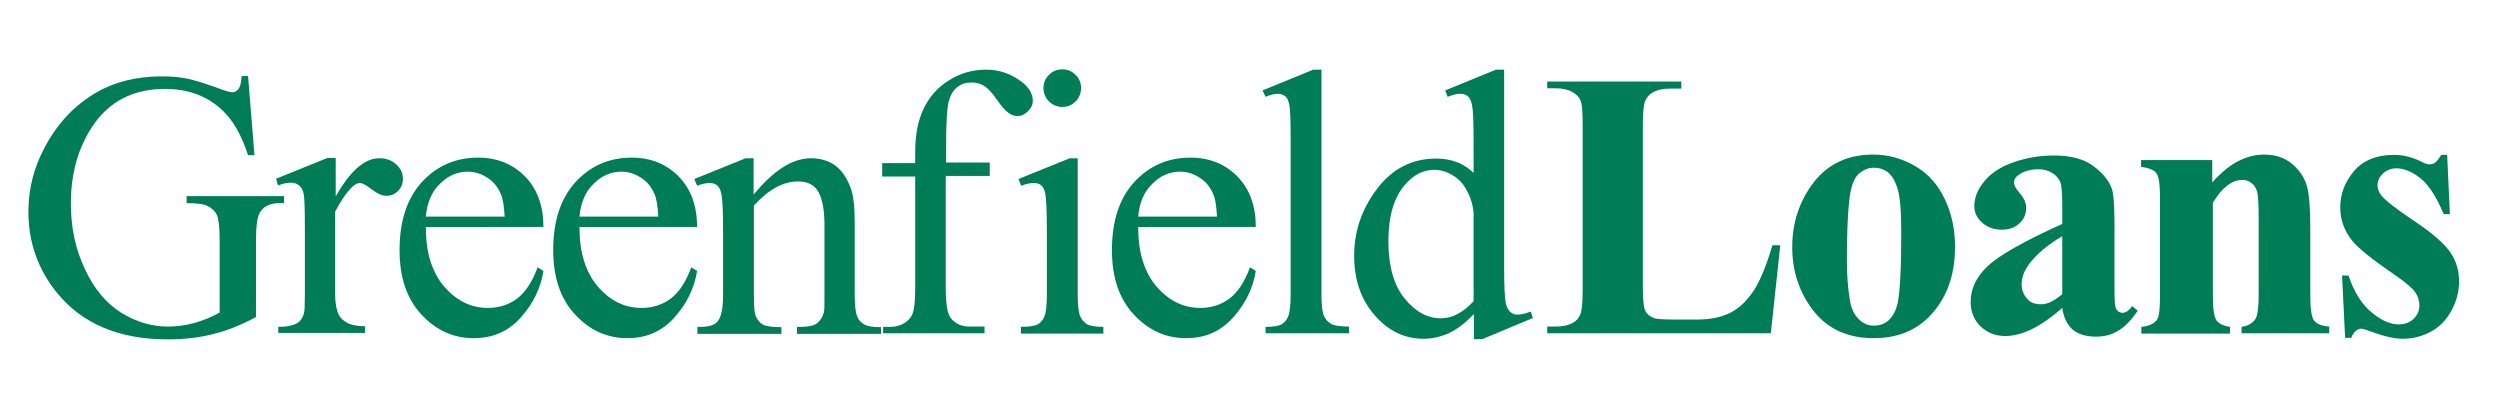
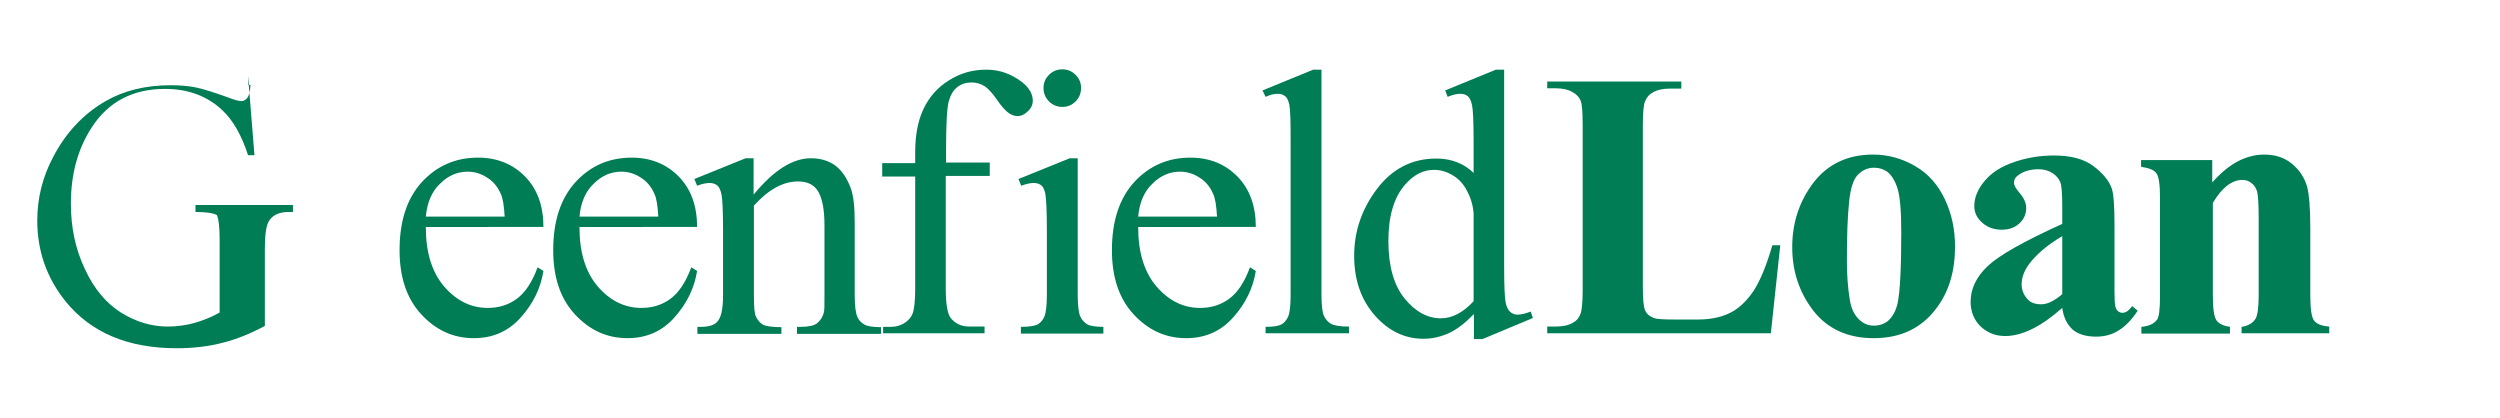
<svg xmlns="http://www.w3.org/2000/svg" version="1.1" id="Layer_1" x="0px" y="0px" viewBox="0 0 818.4 136.7" style="enable-background:new 0 0 818.4 136.7;" xml:space="preserve">
  <style type="text/css">
	.st0{fill:#007D55;}
</style>
  <title>logo-h-l</title>
-   <path class="st0" d="M81.2,24.8l2.1,26h-2.1c-2.1-6.5-4.9-11.4-8.3-14.6c-4.9-4.7-11.2-7.1-18.9-7.1c-10.5,0-18.5,4.2-23.9,12.5  c-4.6,7-6.9,15.4-6.9,25c0,7.9,1.5,15,4.6,21.5c3,6.5,7,11.2,11.9,14.3c4.9,3,10,4.5,15.2,4.5c3,0,6-0.4,8.8-1.2  c2.8-0.8,5.6-1.9,8.2-3.4V78.5c0-4.1-0.3-6.8-0.9-8.1c-0.6-1.3-1.6-2.2-2.9-2.9c-1.3-0.7-3.6-1-7-1v-2.3h31.9v2.3h-1.5  c-3.2,0-5.3,1.1-6.5,3.2c-0.8,1.5-1.2,4.5-1.2,8.9v25.2c-4.7,2.5-9.3,4.4-13.8,5.5c-4.5,1.2-9.6,1.8-15.1,1.8  c-15.9,0-28-5.1-36.3-15.3c-6.2-7.7-9.3-16.5-9.3-26.5c0-7.3,1.7-14.2,5.2-20.8c4.1-7.9,9.8-14,17-18.2c6-3.5,13.2-5.3,21.4-5.3  c3,0,5.7,0.2,8.2,0.7c2.5,0.5,5.9,1.6,10.4,3.2c2.3,0.9,3.8,1.3,4.6,1.3c0.8,0,1.4-0.4,2-1.1c0.5-0.7,0.9-2.1,1-4.2H81.2z" />
-   <path class="st0" d="M109.9,51.8v12.5c4.7-8.3,9.4-12.5,14.3-12.5c2.2,0,4.1,0.7,5.5,2c1.5,1.4,2.2,2.9,2.2,4.7c0,1.6-0.5,2.9-1.6,4  c-1.1,1.1-2.3,1.6-3.8,1.6c-1.4,0-3-0.7-4.8-2.1s-3.1-2.1-3.9-2.1c-0.7,0-1.5,0.4-2.4,1.2c-1.8,1.7-3.7,4.4-5.7,8.2v26.7  c0,3.1,0.4,5.4,1.2,7c0.5,1.1,1.5,2,2.8,2.7c1.3,0.7,3.3,1.1,5.8,1.1v2.2H91.1V107c2.8,0,4.9-0.4,6.3-1.3c1-0.6,1.7-1.7,2.1-3.1  c0.2-0.7,0.3-2.7,0.3-5.9V75c0-6.5-0.1-10.3-0.4-11.6c-0.3-1.2-0.7-2.1-1.5-2.7c-0.7-0.6-1.6-0.9-2.6-0.9c-1.3,0-2.7,0.3-4.3,0.9  l-0.6-2.2l16.8-6.8H109.9z" />
+   <path class="st0" d="M81.2,24.8l2.1,26h-2.1c-2.1-6.5-4.9-11.4-8.3-14.6c-4.9-4.7-11.2-7.1-18.9-7.1c-10.5,0-18.5,4.2-23.9,12.5  c-4.6,7-6.9,15.4-6.9,25c0,7.9,1.5,15,4.6,21.5c3,6.5,7,11.2,11.9,14.3c4.9,3,10,4.5,15.2,4.5c3,0,6-0.4,8.8-1.2  c2.8-0.8,5.6-1.9,8.2-3.4V78.5c0-4.1-0.3-6.8-0.9-8.1c-1.3-0.7-3.6-1-7-1v-2.3h31.9v2.3h-1.5  c-3.2,0-5.3,1.1-6.5,3.2c-0.8,1.5-1.2,4.5-1.2,8.9v25.2c-4.7,2.5-9.3,4.4-13.8,5.5c-4.5,1.2-9.6,1.8-15.1,1.8  c-15.9,0-28-5.1-36.3-15.3c-6.2-7.7-9.3-16.5-9.3-26.5c0-7.3,1.7-14.2,5.2-20.8c4.1-7.9,9.8-14,17-18.2c6-3.5,13.2-5.3,21.4-5.3  c3,0,5.7,0.2,8.2,0.7c2.5,0.5,5.9,1.6,10.4,3.2c2.3,0.9,3.8,1.3,4.6,1.3c0.8,0,1.4-0.4,2-1.1c0.5-0.7,0.9-2.1,1-4.2H81.2z" />
  <path class="st0" d="M139.4,74.4c0,8.3,2,14.7,6,19.4c4.1,4.7,8.8,7,14.3,7c3.6,0,6.8-1,9.5-3c2.7-2,5-5.4,6.8-10.3l1.9,1.2  c-0.9,5.6-3.3,10.6-7.4,15.2c-4.1,4.6-9.2,6.8-15.4,6.8c-6.7,0-12.4-2.6-17.2-7.8c-4.8-5.2-7.1-12.2-7.1-21c0-9.5,2.4-16.9,7.3-22.3  c4.9-5.3,11-8,18.4-8c6.2,0,11.4,2.1,15.4,6.2c4,4.1,6,9.6,6,16.5H139.4z M139.4,70.9h25.8c-0.2-3.6-0.6-6.1-1.3-7.5  c-1-2.3-2.5-4.1-4.5-5.3c-2-1.3-4.1-1.9-6.3-1.9c-3.4,0-6.4,1.3-9,3.9C141.4,62.6,139.8,66.3,139.4,70.9z" />
  <path class="st0" d="M189.7,74.4c0,8.3,2,14.7,6,19.4c4.1,4.7,8.8,7,14.3,7c3.6,0,6.8-1,9.5-3c2.7-2,5-5.4,6.8-10.3l1.9,1.2  c-0.9,5.6-3.3,10.6-7.4,15.2c-4.1,4.6-9.2,6.8-15.4,6.8c-6.7,0-12.4-2.6-17.2-7.8c-4.8-5.2-7.1-12.2-7.1-21c0-9.5,2.4-16.9,7.3-22.3  c4.9-5.3,11-8,18.4-8c6.2,0,11.4,2.1,15.4,6.2c4,4.1,6,9.6,6,16.5H189.7z M189.7,70.9h25.8c-0.2-3.6-0.6-6.1-1.3-7.5  c-1-2.3-2.5-4.1-4.5-5.3c-2-1.3-4.1-1.9-6.3-1.9c-3.4,0-6.4,1.3-9,3.9C191.7,62.6,190.1,66.3,189.7,70.9z" />
  <path class="st0" d="M246.8,63.6c6.5-7.9,12.7-11.8,18.7-11.8c3,0,5.7,0.8,7.8,2.3s3.9,4,5.2,7.5c0.9,2.4,1.3,6.2,1.3,11.2v23.8  c0,3.5,0.3,5.9,0.9,7.2c0.4,1,1.2,1.8,2.2,2.4c1,0.6,2.8,0.9,5.5,0.9v2.2h-27.5V107h1.2c2.6,0,4.4-0.4,5.4-1.2c1-0.8,1.8-2,2.2-3.5  c0.2-0.6,0.2-2.5,0.2-5.7V73.8c0-5.1-0.7-8.7-2-11c-1.3-2.3-3.5-3.4-6.7-3.4c-4.8,0-9.6,2.6-14.4,7.9v29.4c0,3.8,0.2,6.1,0.7,7  c0.6,1.2,1.3,2,2.3,2.6c1,0.5,3,0.8,6,0.8v2.2h-27.5V107h1.2c2.8,0,4.8-0.7,5.7-2.2c1-1.4,1.5-4.2,1.5-8.2V75.9  c0-6.7-0.2-10.8-0.5-12.2c-0.3-1.5-0.8-2.5-1.4-3c-0.6-0.5-1.5-0.8-2.5-0.8c-1.1,0-2.5,0.3-4.1,0.9l-0.9-2.2l16.8-6.8h2.6V63.6z" />
  <path class="st0" d="M309.6,57.8v36.6c0,5.2,0.6,8.5,1.7,9.8c1.5,1.8,3.5,2.7,6,2.7h5v2.2h-33.2V107h2.5c1.6,0,3.1-0.4,4.4-1.2  c1.3-0.8,2.3-1.9,2.8-3.3c0.5-1.4,0.8-4.1,0.8-8V57.8h-10.8v-4.4h10.8v-3.6c0-5.6,0.9-10.3,2.7-14.1c1.8-3.8,4.5-7,8.2-9.3  c3.7-2.4,7.8-3.6,12.4-3.6c4.3,0,8.2,1.4,11.7,4.1c2.3,1.8,3.5,3.9,3.5,6.1c0,1.2-0.5,2.4-1.6,3.4c-1.1,1.1-2.2,1.6-3.4,1.6  c-0.9,0-1.9-0.3-2.9-1c-1-0.7-2.3-2.1-3.8-4.3c-1.5-2.2-2.9-3.7-4.1-4.5c-1.3-0.8-2.7-1.2-4.2-1.2c-1.9,0-3.4,0.5-4.7,1.5  c-1.3,1-2.2,2.5-2.8,4.6c-0.6,2.1-0.9,7.5-0.9,16.1v4h14.3v4.4H309.6z" />
  <path class="st0" d="M352.8,51.8v44.7c0,3.5,0.3,5.8,0.8,7c0.5,1.2,1.3,2,2.2,2.6c1,0.6,2.8,0.9,5.4,0.9v2.2h-27V107  c2.7,0,4.5-0.3,5.5-0.8c0.9-0.5,1.7-1.4,2.2-2.6c0.5-1.2,0.8-3.5,0.8-7V75.1c0-6-0.2-9.9-0.5-11.7c-0.3-1.3-0.7-2.2-1.3-2.7  c-0.6-0.5-1.4-0.8-2.5-0.8c-1.1,0-2.5,0.3-4.1,0.9l-0.9-2.2l16.8-6.8H352.8z M347.8,22.7c1.7,0,3.1,0.6,4.3,1.8  c1.2,1.2,1.8,2.6,1.8,4.3c0,1.7-0.6,3.2-1.8,4.4c-1.2,1.2-2.6,1.8-4.3,1.8s-3.2-0.6-4.4-1.8c-1.2-1.2-1.8-2.7-1.8-4.4  c0-1.7,0.6-3.1,1.8-4.3C344.6,23.3,346,22.7,347.8,22.7z" />
  <path class="st0" d="M372.6,74.4c0,8.3,2,14.7,6,19.4c4.1,4.7,8.8,7,14.3,7c3.6,0,6.8-1,9.5-3c2.7-2,5-5.4,6.8-10.3l1.9,1.2  c-0.9,5.6-3.3,10.6-7.4,15.2c-4.1,4.6-9.2,6.8-15.4,6.8c-6.7,0-12.4-2.6-17.2-7.8c-4.8-5.2-7.1-12.2-7.1-21c0-9.5,2.4-16.9,7.3-22.3  c4.9-5.3,11-8,18.4-8c6.2,0,11.4,2.1,15.4,6.2c4,4.1,6,9.6,6,16.5H372.6z M372.6,70.9h25.8c-0.2-3.6-0.6-6.1-1.3-7.5  c-1-2.3-2.5-4.1-4.5-5.3c-2-1.3-4.1-1.9-6.3-1.9c-3.4,0-6.4,1.3-9,3.9C374.6,62.6,373,66.3,372.6,70.9z" />
  <path class="st0" d="M432.6,22.7v73.8c0,3.5,0.3,5.8,0.8,6.9c0.5,1.1,1.3,2,2.3,2.6c1.1,0.6,3,0.9,5.9,0.9v2.2h-27.3V107  c2.6,0,4.3-0.3,5.2-0.8c0.9-0.5,1.7-1.4,2.2-2.6c0.5-1.2,0.8-3.5,0.8-7V46c0-6.3-0.1-10.1-0.4-11.6c-0.3-1.4-0.7-2.4-1.4-2.9  c-0.6-0.5-1.4-0.8-2.4-0.8c-1.1,0-2.4,0.3-4,1l-1-2.1l16.6-6.8H432.6z" />
  <path class="st0" d="M482.4,102.9c-2.7,2.8-5.4,4.9-8,6.1s-5.4,1.9-8.4,1.9c-6.1,0-11.4-2.5-15.9-7.6c-4.5-5.1-6.8-11.6-6.8-19.6  c0-8,2.5-15.3,7.5-21.9c5-6.6,11.5-9.9,19.4-9.9c4.9,0,9,1.6,12.2,4.7V46.2c0-6.4-0.2-10.3-0.5-11.7c-0.3-1.5-0.8-2.5-1.4-3  c-0.6-0.5-1.5-0.8-2.4-0.8c-1.1,0-2.5,0.3-4.2,1l-0.8-2.1l16.6-6.8h2.7v64.4c0,6.5,0.2,10.5,0.5,11.9c0.3,1.4,0.8,2.4,1.5,3  c0.7,0.6,1.4,0.9,2.3,0.9c1.1,0,2.6-0.3,4.4-1l0.7,2.1l-16.5,6.9h-2.8V102.9z M482.4,98.6V69.9c-0.2-2.8-1-5.3-2.2-7.5  c-1.2-2.3-2.8-4-4.8-5.1c-2-1.2-4-1.7-5.9-1.7c-3.6,0-6.7,1.6-9.5,4.8c-3.7,4.2-5.5,10.4-5.5,18.5c0,8.2,1.8,14.5,5.3,18.8  c3.6,4.4,7.5,6.5,11.9,6.5C475.4,104.2,479,102.3,482.4,98.6z" />
  <path class="st0" d="M582.8,80.2l-3.1,28.9h-73.2v-2.2h2.7c2.4,0,4.3-0.4,5.8-1.3c1.1-0.6,1.9-1.5,2.4-2.9c0.4-1,0.7-3.5,0.7-7.7  V40.8c0-4.2-0.2-6.8-0.7-7.9c-0.4-1.1-1.3-2-2.7-2.8c-1.4-0.8-3.2-1.2-5.5-1.2h-2.7v-2.2h43.9V29h-3.6c-2.4,0-4.3,0.4-5.8,1.3  c-1.1,0.6-1.9,1.5-2.5,2.9c-0.4,1-0.7,3.5-0.7,7.7v52.5c0,4.2,0.2,6.9,0.7,8.1s1.4,2,2.9,2.6c1,0.4,3.5,0.5,7.4,0.5h6.9  c4.4,0,8-0.8,10.9-2.3c2.9-1.5,5.4-4,7.6-7.3c2.1-3.3,4.1-8.2,6-14.7H582.8z" />
  <path class="st0" d="M613.2,50.6c4.9,0,9.5,1.3,13.8,3.8s7.5,6.2,9.7,10.9c2.2,4.7,3.3,9.8,3.3,15.4c0,8.1-2,14.8-6.1,20.2  c-4.9,6.6-11.8,9.8-20.5,9.8c-8.5,0-15.1-3-19.8-9c-4.6-6-6.9-12.9-6.9-20.8c0-8.1,2.4-15.2,7.1-21.3  C598.5,53.6,605,50.6,613.2,50.6z M613.5,54.9c-2.1,0-3.8,0.8-5.3,2.3s-2.5,4.6-2.9,9.2c-0.5,4.6-0.7,11-0.7,19.2  c0,4.3,0.3,8.4,0.9,12.2c0.4,2.9,1.4,5.1,2.9,6.6c1.5,1.5,3.1,2.2,5,2.2c1.8,0,3.3-0.5,4.6-1.5c1.6-1.4,2.6-3.3,3.2-5.8  c0.8-3.8,1.2-11.6,1.2-23.3c0-6.9-0.4-11.6-1.2-14.2c-0.8-2.6-1.9-4.4-3.4-5.6C616.6,55.4,615.2,54.9,613.5,54.9z" />
  <path class="st0" d="M675.1,100.8c-6.9,6.1-13.1,9.2-18.7,9.2c-3.2,0-5.9-1.1-8.1-3.2c-2.1-2.1-3.2-4.8-3.2-8  c0-4.3,1.9-8.2,5.6-11.7c3.7-3.5,11.8-8.1,24.4-13.8v-5.7c0-4.3-0.2-7-0.7-8.1c-0.5-1.1-1.3-2.1-2.6-2.9c-1.3-0.8-2.8-1.2-4.4-1.2  c-2.6,0-4.8,0.6-6.5,1.8c-1.1,0.7-1.6,1.6-1.6,2.6c0,0.9,0.6,1.9,1.7,3.2c1.5,1.7,2.3,3.4,2.3,5c0,2-0.7,3.7-2.2,5.1  c-1.5,1.4-3.4,2.1-5.8,2.1c-2.6,0-4.7-0.8-6.4-2.3c-1.7-1.5-2.6-3.3-2.6-5.4c0-2.9,1.2-5.7,3.5-8.4c2.3-2.7,5.5-4.7,9.7-6.1  c4.1-1.4,8.4-2.1,12.9-2.1c5.4,0,9.7,1.1,12.8,3.4c3.1,2.3,5.2,4.8,6.1,7.4c0.6,1.7,0.9,5.6,0.9,11.7v22.1c0,2.6,0.1,4.2,0.3,4.9  c0.2,0.7,0.5,1.2,0.9,1.5c0.4,0.3,0.9,0.5,1.4,0.5c1.1,0,2.1-0.7,3.2-2.2l1.8,1.5c-2,3-4.1,5.2-6.3,6.5c-2.2,1.4-4.6,2-7.4,2  c-3.2,0-5.8-0.8-7.6-2.3C676.6,106.1,675.5,103.8,675.1,100.8z M675.1,96.3v-19c-4.9,2.9-8.5,6-10.9,9.2c-1.6,2.2-2.4,4.4-2.4,6.6  c0,1.9,0.7,3.5,2,4.9c1,1.1,2.4,1.6,4.3,1.6C670,99.7,672.4,98.6,675.1,96.3z" />
  <path class="st0" d="M724.2,52.3v7.4c2.9-3.2,5.7-5.5,8.4-6.9c2.7-1.4,5.6-2.2,8.6-2.2c3.7,0,6.7,1,9.2,3.1c2.4,2,4.1,4.6,4.9,7.6  c0.6,2.3,1,6.7,1,13.3v22.1c0,4.4,0.4,7.1,1.2,8.2s2.4,1.8,5,2v2.2h-28.7V107c2.1-0.3,3.7-1.2,4.6-2.7c0.6-1,1-3.5,1-7.5V71.5  c0-4.7-0.2-7.6-0.5-8.8c-0.4-1.2-1-2.2-1.9-2.8c-0.9-0.7-1.8-1-2.9-1c-3.5,0-6.7,2.5-9.7,7.5v30.4c0,4.3,0.4,6.9,1.2,8.1  c0.8,1.1,2.3,1.8,4.4,2.1v2.2H701V107c2.4-0.2,4.1-1,5.1-2.3c0.7-0.9,1-3.5,1-7.9V64.7c0-4.3-0.4-7-1.2-8c-0.8-1.1-2.4-1.7-5-2.1  v-2.2H724.2z" />
-   <path class="st0" d="M801.1,50.7l0.9,19.4H800c-2.5-5.8-5-9.7-7.7-11.8s-5.3-3.2-7.9-3.2c-1.7,0-3.1,0.6-4.3,1.7  c-1.2,1.1-1.8,2.4-1.8,3.9c0,1.1,0.4,2.1,1.2,3.2c1.3,1.7,4.9,4.5,10.9,8.5c6,4,9.9,7.5,11.8,10.3c1.9,2.8,2.8,6,2.8,9.5  c0,3.2-0.8,6.3-2.4,9.3c-1.6,3-3.8,5.4-6.7,7c-2.9,1.6-6.1,2.4-9.5,2.4c-2.7,0-6.3-0.9-10.9-2.6c-1.2-0.4-2-0.7-2.5-0.7  c-1.3,0-2.5,1-3.3,3h-2l-1-20.4h2.1c1.8,5.3,4.3,9.4,7.5,12c3.2,2.7,6.2,4,9,4c1.9,0,3.5-0.6,4.8-1.8c1.2-1.2,1.9-2.6,1.9-4.3  c0-1.9-0.6-3.6-1.8-5c-1.2-1.4-3.9-3.6-8.1-6.4c-6.2-4.3-10.2-7.6-12-9.8c-2.7-3.3-4-7-4-11c0-4.4,1.5-8.3,4.5-11.9  c3-3.5,7.4-5.3,13.1-5.3c3.1,0,6.1,0.8,8.9,2.2c1.1,0.6,2,0.9,2.7,0.9c0.7,0,1.3-0.2,1.8-0.5c0.4-0.3,1.2-1.2,2.1-2.6H801.1z" />
</svg>